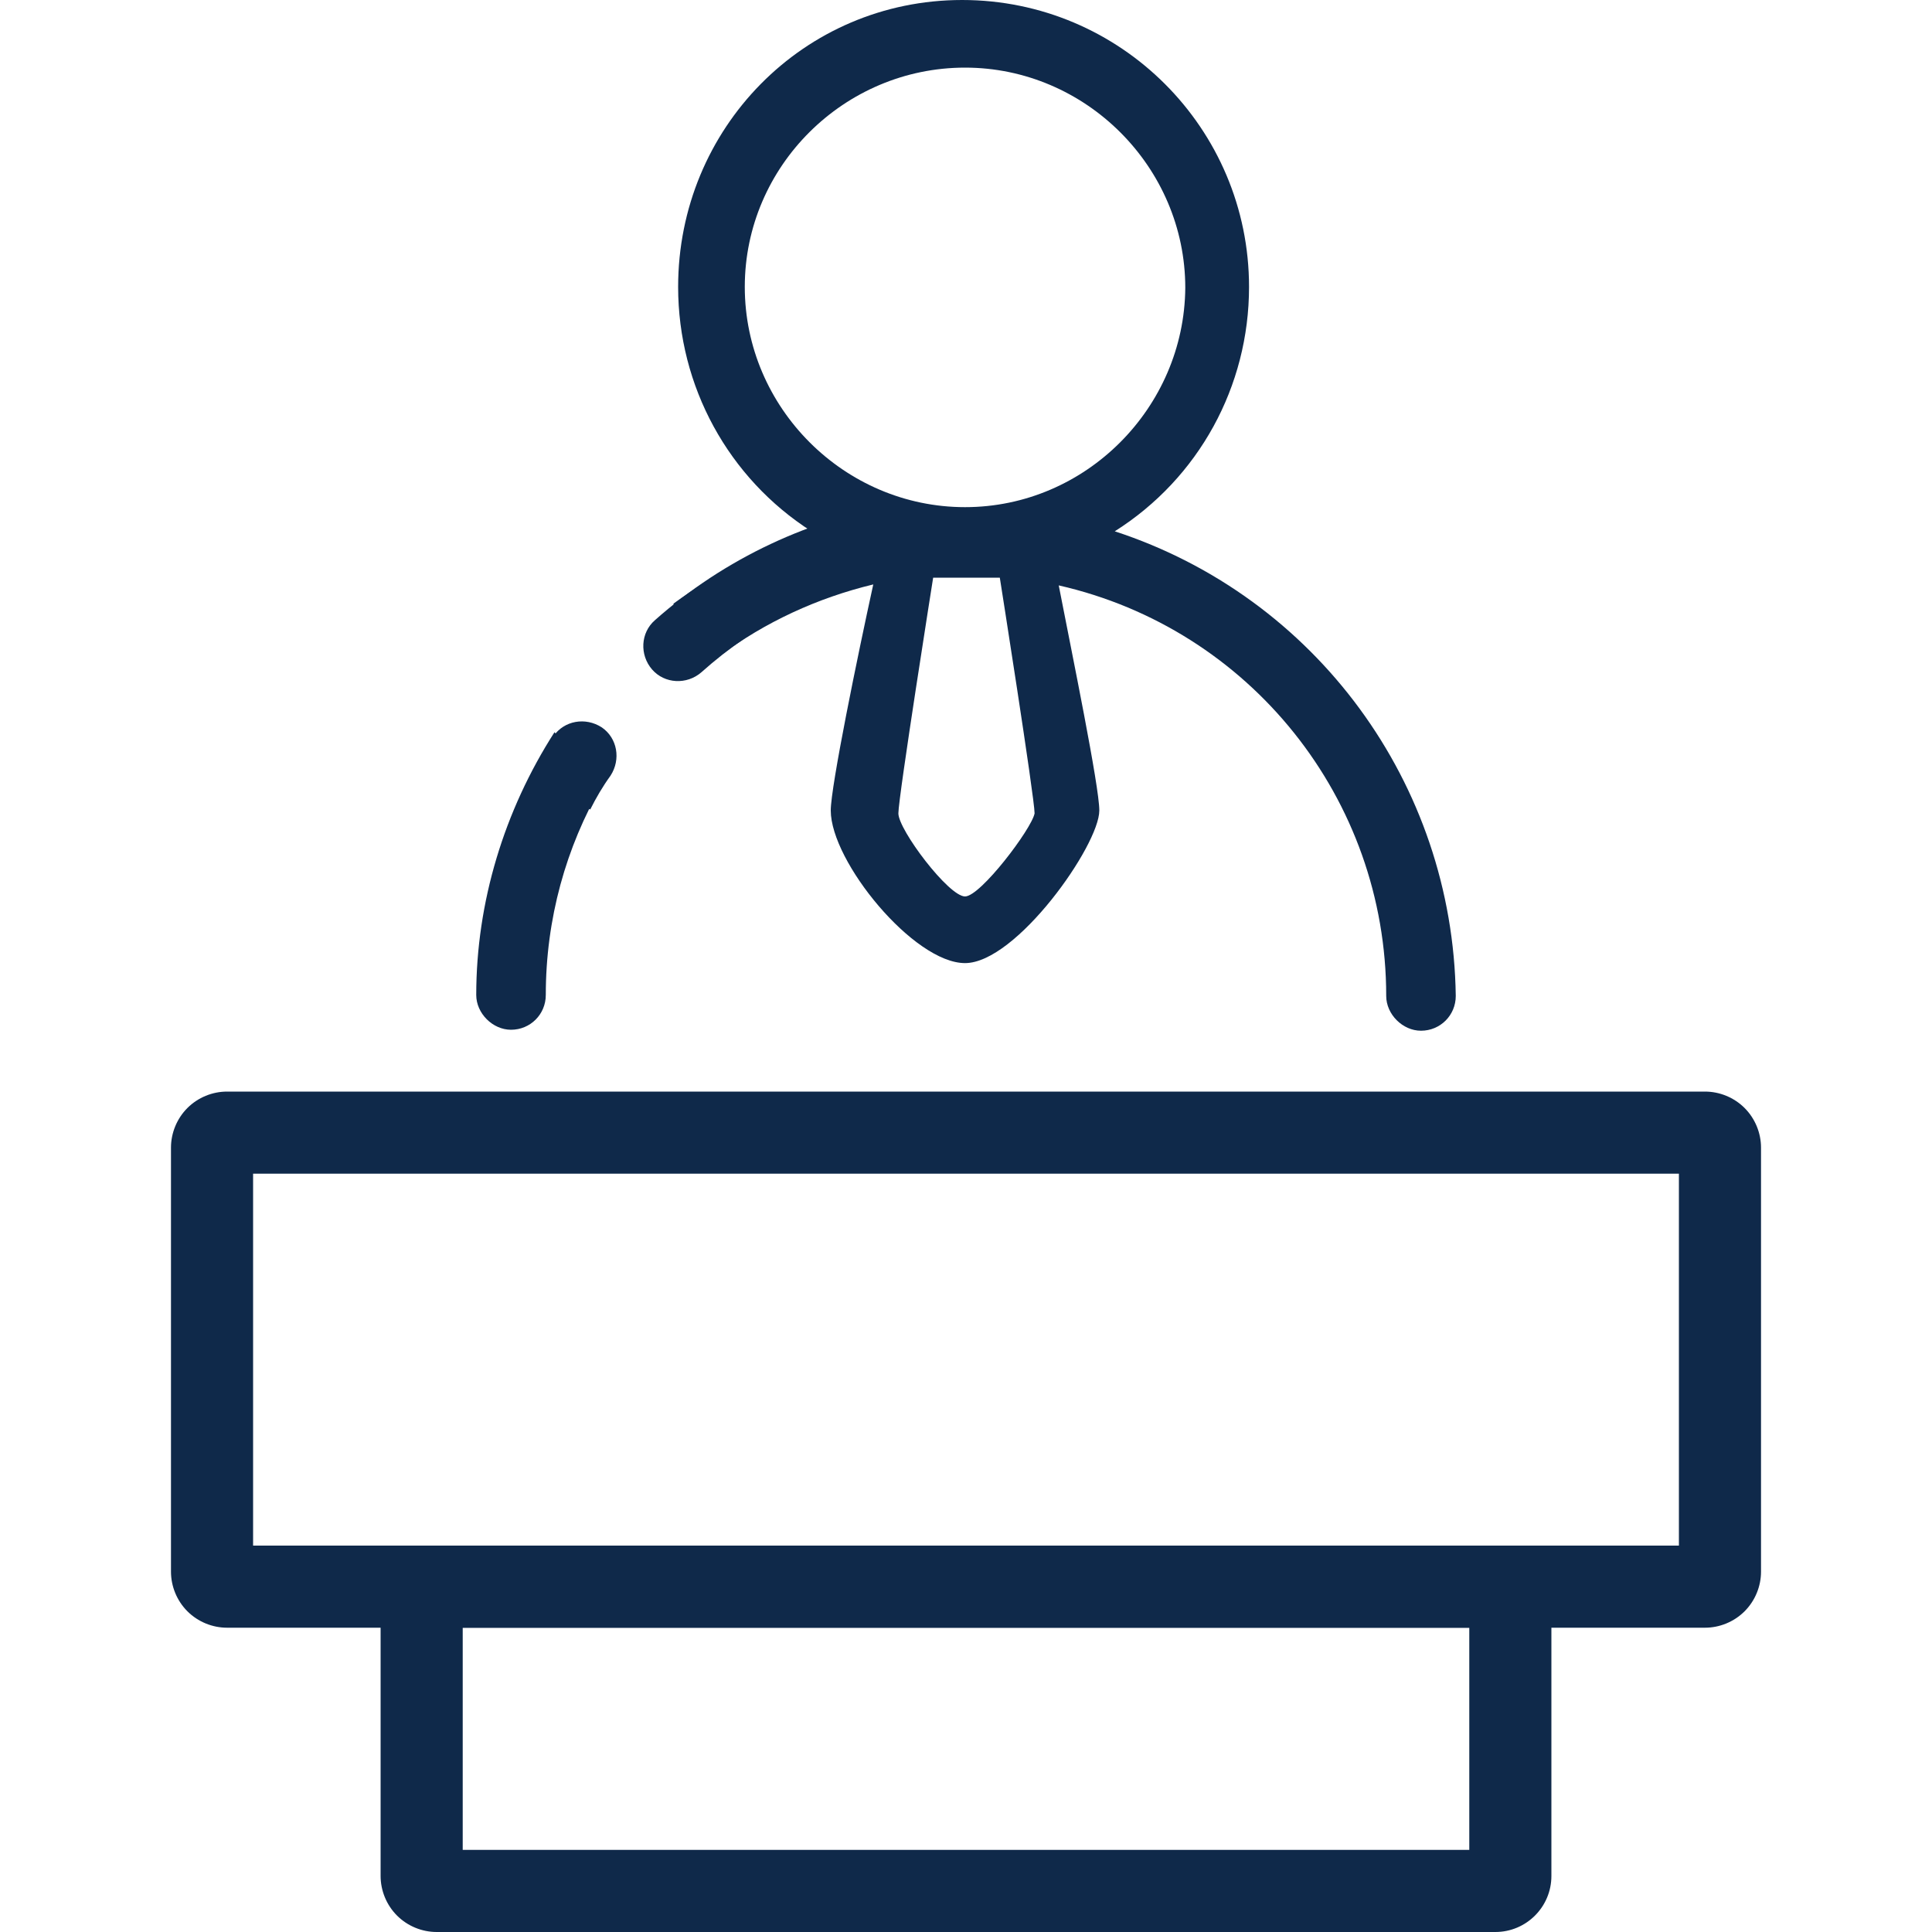
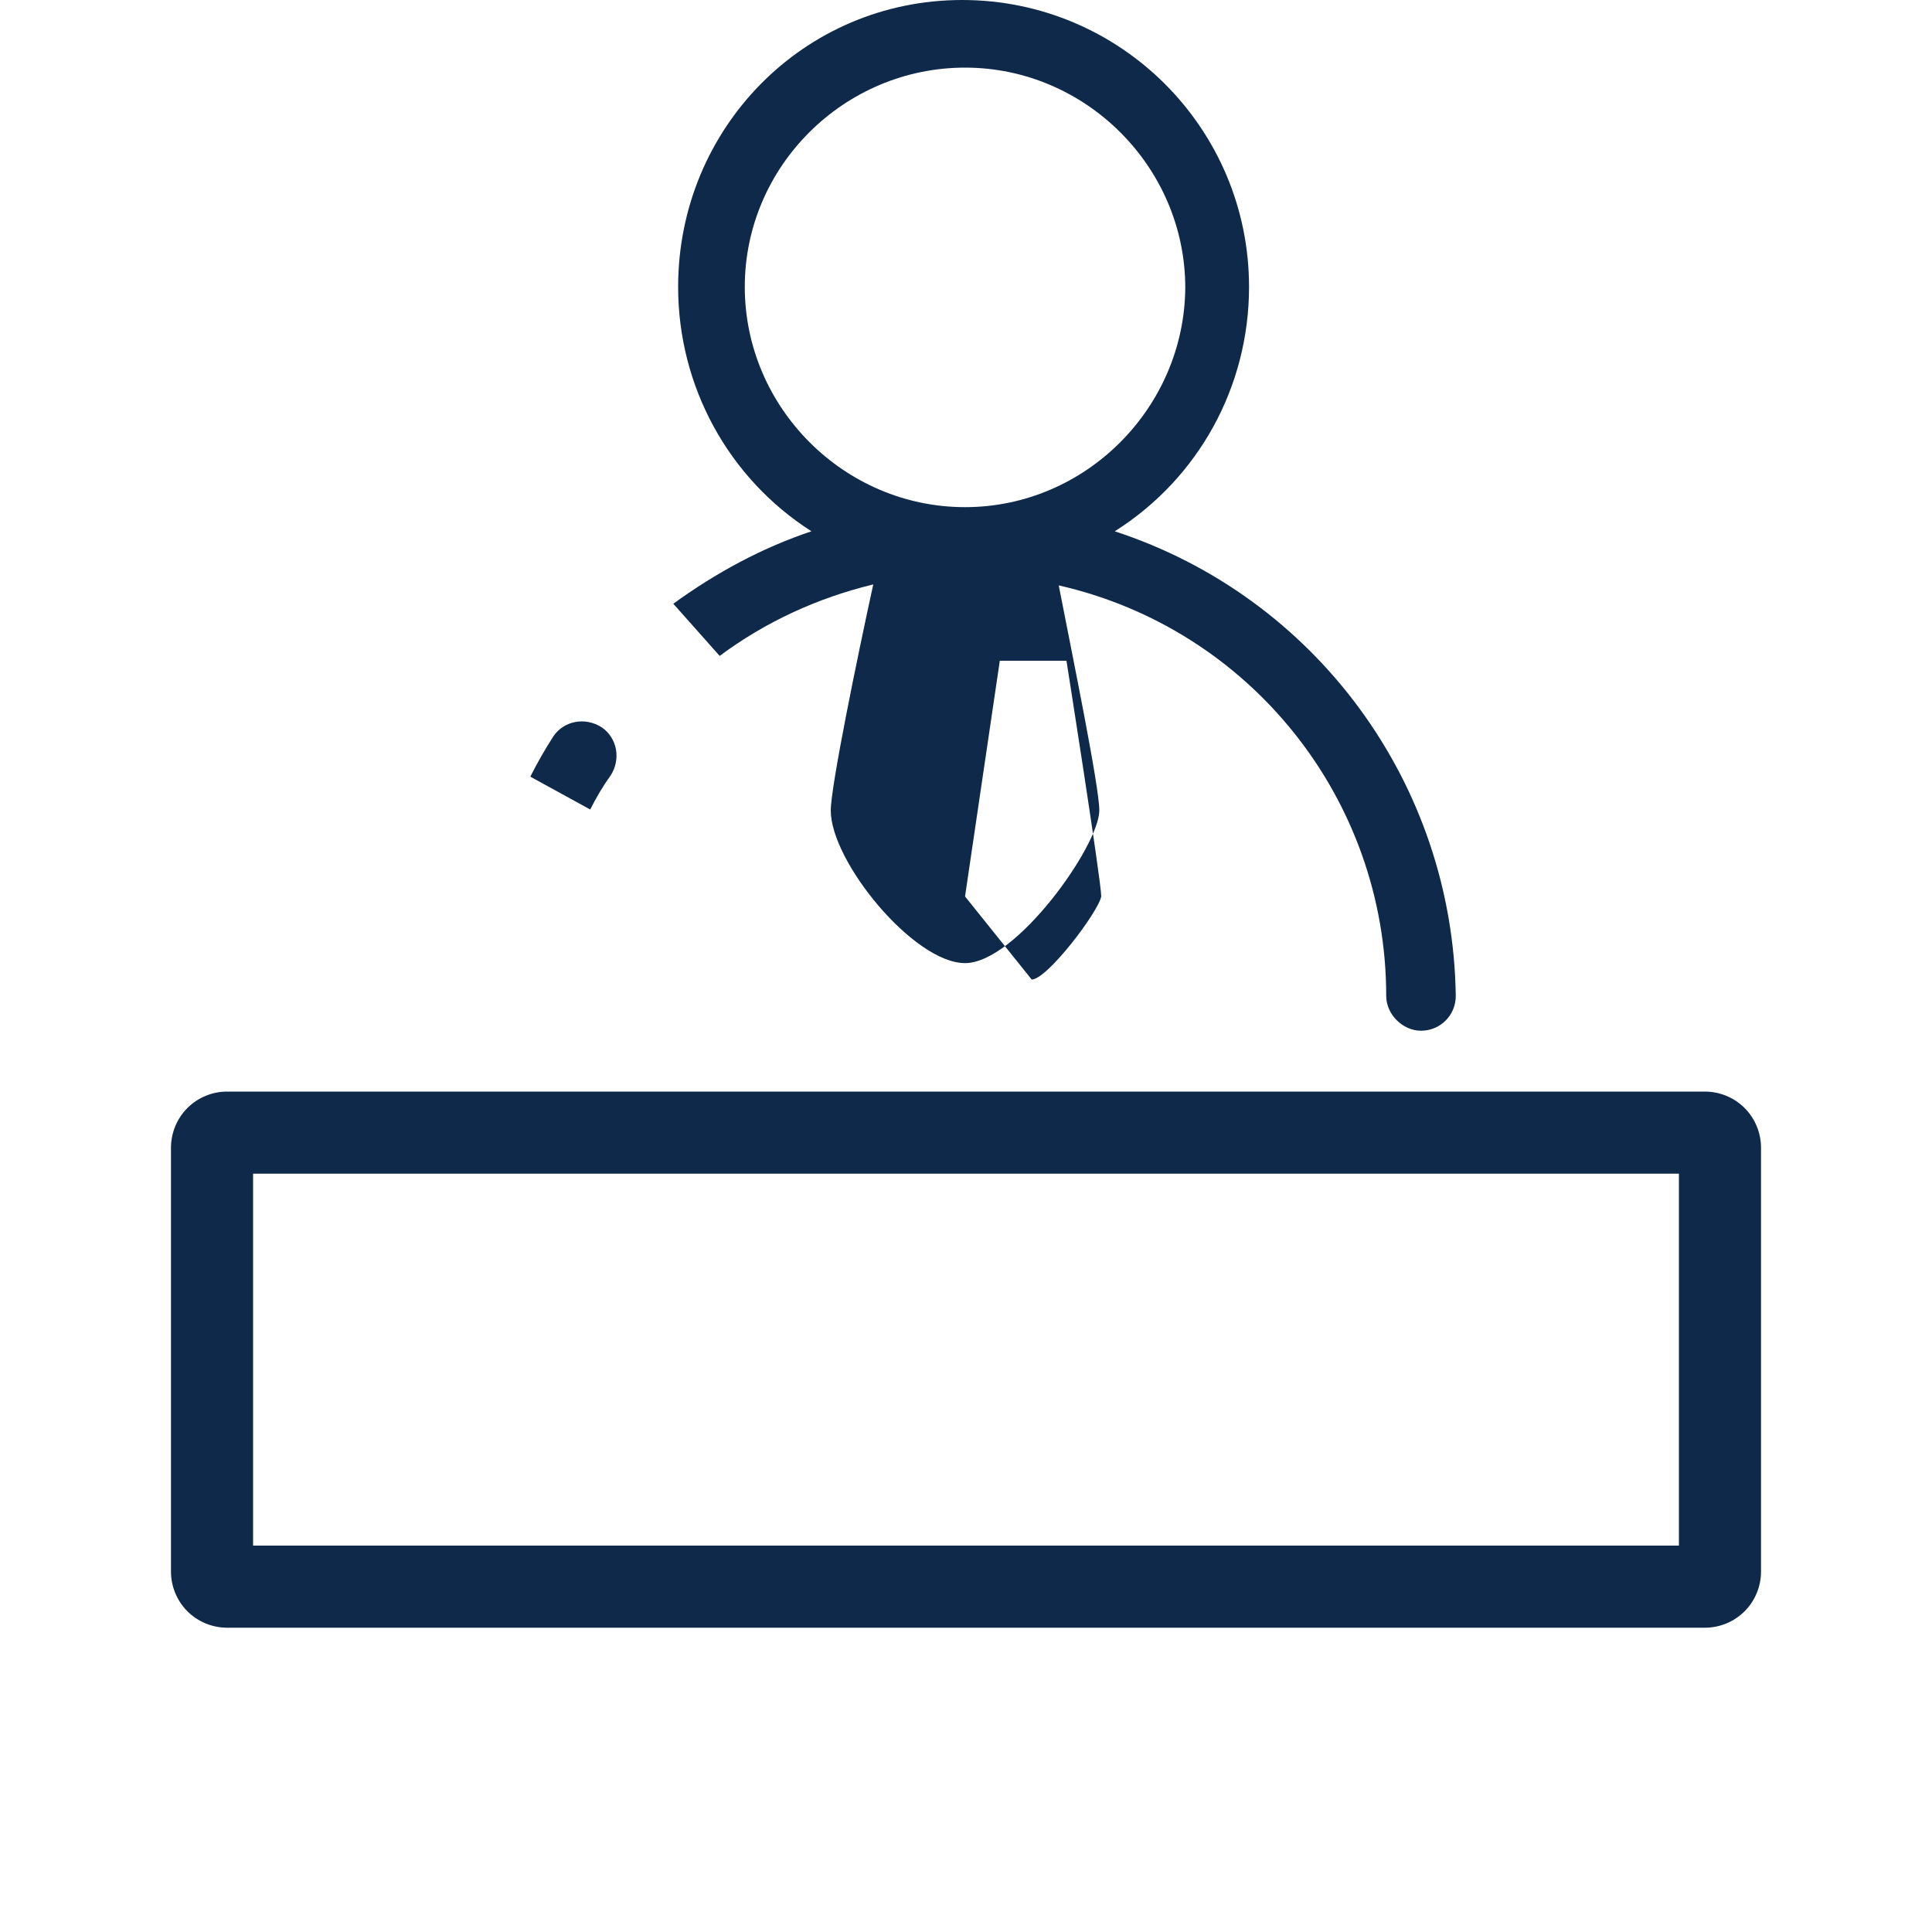
<svg xmlns="http://www.w3.org/2000/svg" t="1754300438948" class="icon" viewBox="0 0 1024 1024" version="1.1" p-id="9242" width="64" height="64">
  <path d="M903.68 862.72h-783.36c-7.68 0-15.36-3.072-20.992-8.704-5.632-5.632-8.704-13.312-8.704-20.992v-224.768c0-7.68 3.072-15.36 8.704-20.992 5.632-5.632 13.312-8.704 20.992-8.704h783.36c7.68 0 15.36 3.072 20.992 8.704 5.632 5.632 8.704 13.312 8.704 20.992v224.768c0 7.68-3.072 15.36-8.704 20.992-5.632 5.632-13.312 8.704-20.992 8.704zM134.144 819.2h755.712v-197.12H134.144V819.2z m0 0" fill="#0f294a" p-id="9243" />
-   <path d="M792.576 1024H231.424c-7.68 0-15.36-3.072-20.992-8.704-5.632-5.632-8.704-13.312-8.704-20.992v-145.408c0-7.68 3.072-15.36 8.704-20.992 5.632-5.632 13.312-8.704 20.992-8.704h561.152c7.68 0 15.36 3.072 20.992 8.704 5.632 5.632 8.704 13.312 8.704 20.992v145.408c0 16.384-13.312 29.696-29.696 29.696z m-547.328-43.52h533.504v-117.76H245.248v117.76z m0 0M252.416 527.36c0 9.728 8.704 18.432 18.432 18.432 10.24 0 18.432-8.192 18.432-18.432 0-40.448 10.752-78.336 29.696-111.104l-25.088-28.16c-26.624 41.472-41.472 90.112-41.472 139.264z m94.72-198.656c-7.68 6.656-8.192 18.432-1.536 26.112 6.656 7.68 18.432 8.192 26.112 1.536 29.184-26.112 64.512-44.032 102.4-52.224l4.608-37.376C430.08 274.432 384 295.936 347.136 328.704z m0 0" fill="#0f294a" p-id="9244" />
-   <path d="M590.848 281.6c44.544-28.16 71.168-76.8 71.168-129.536C662.016 68.096 593.92 0 509.952 0S359.424 68.096 359.424 152.064C359.424 204.8 386.048 253.44 430.08 281.6c-26.112 8.704-50.688 22.016-73.216 38.4l24.576 27.648c24.064-17.92 51.712-30.72 81.408-37.888-8.192 37.376-22.528 107.008-22.528 119.808 0 27.136 44.032 80.896 71.168 80.896 27.136 0 71.168-62.464 71.168-80.896 0-12.8-14.336-82.432-21.504-119.296 101.376 23.04 173.568 113.152 173.568 217.6 0 9.728 8.704 18.432 18.432 18.432 10.24 0 18.432-8.192 18.432-18.432-1.536-112.64-74.24-211.456-180.736-246.272zM511.488 475.136c-8.704 0-35.328-35.328-35.328-44.032s18.432-124.928 18.432-124.928h35.328s18.432 116.736 18.432 124.928c-1.536 8.192-28.672 44.032-36.864 44.032z m0-206.336c-64 0-116.736-52.736-116.736-116.736S447.488 35.84 511.488 35.84s116.736 52.736 116.736 116.736c-0.512 63.488-52.736 116.224-116.736 116.224zM312.832 429.056c3.072-6.144 6.656-12.288 10.752-17.92 5.632-8.704 3.584-19.968-4.608-25.6-8.704-5.632-19.968-3.584-25.6 4.608-4.608 7.168-8.704 14.336-12.288 21.504l31.744 17.408z m0 0" fill="#0f294a" p-id="9245" />
+   <path d="M590.848 281.6c44.544-28.16 71.168-76.8 71.168-129.536C662.016 68.096 593.92 0 509.952 0S359.424 68.096 359.424 152.064C359.424 204.8 386.048 253.44 430.08 281.6c-26.112 8.704-50.688 22.016-73.216 38.4l24.576 27.648c24.064-17.92 51.712-30.72 81.408-37.888-8.192 37.376-22.528 107.008-22.528 119.808 0 27.136 44.032 80.896 71.168 80.896 27.136 0 71.168-62.464 71.168-80.896 0-12.8-14.336-82.432-21.504-119.296 101.376 23.04 173.568 113.152 173.568 217.6 0 9.728 8.704 18.432 18.432 18.432 10.24 0 18.432-8.192 18.432-18.432-1.536-112.64-74.24-211.456-180.736-246.272zM511.488 475.136s18.432-124.928 18.432-124.928h35.328s18.432 116.736 18.432 124.928c-1.536 8.192-28.672 44.032-36.864 44.032z m0-206.336c-64 0-116.736-52.736-116.736-116.736S447.488 35.84 511.488 35.84s116.736 52.736 116.736 116.736c-0.512 63.488-52.736 116.224-116.736 116.224zM312.832 429.056c3.072-6.144 6.656-12.288 10.752-17.92 5.632-8.704 3.584-19.968-4.608-25.6-8.704-5.632-19.968-3.584-25.6 4.608-4.608 7.168-8.704 14.336-12.288 21.504l31.744 17.408z m0 0" fill="#0f294a" p-id="9245" />
</svg>